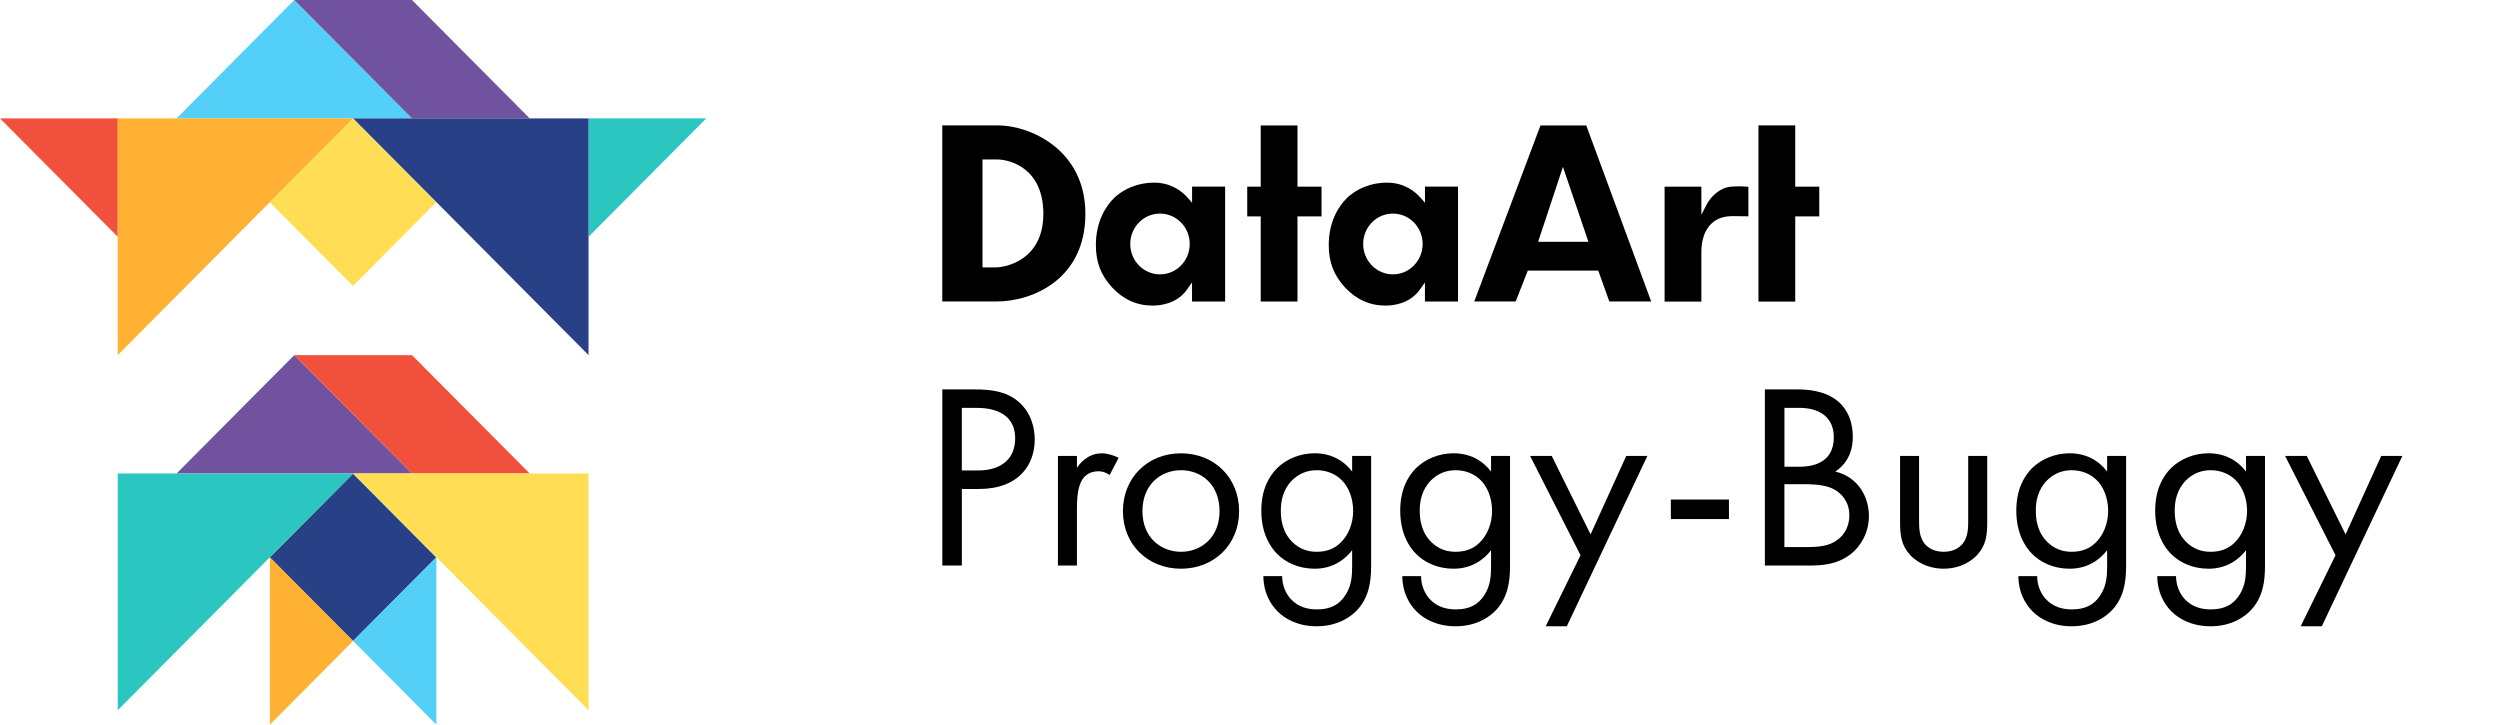
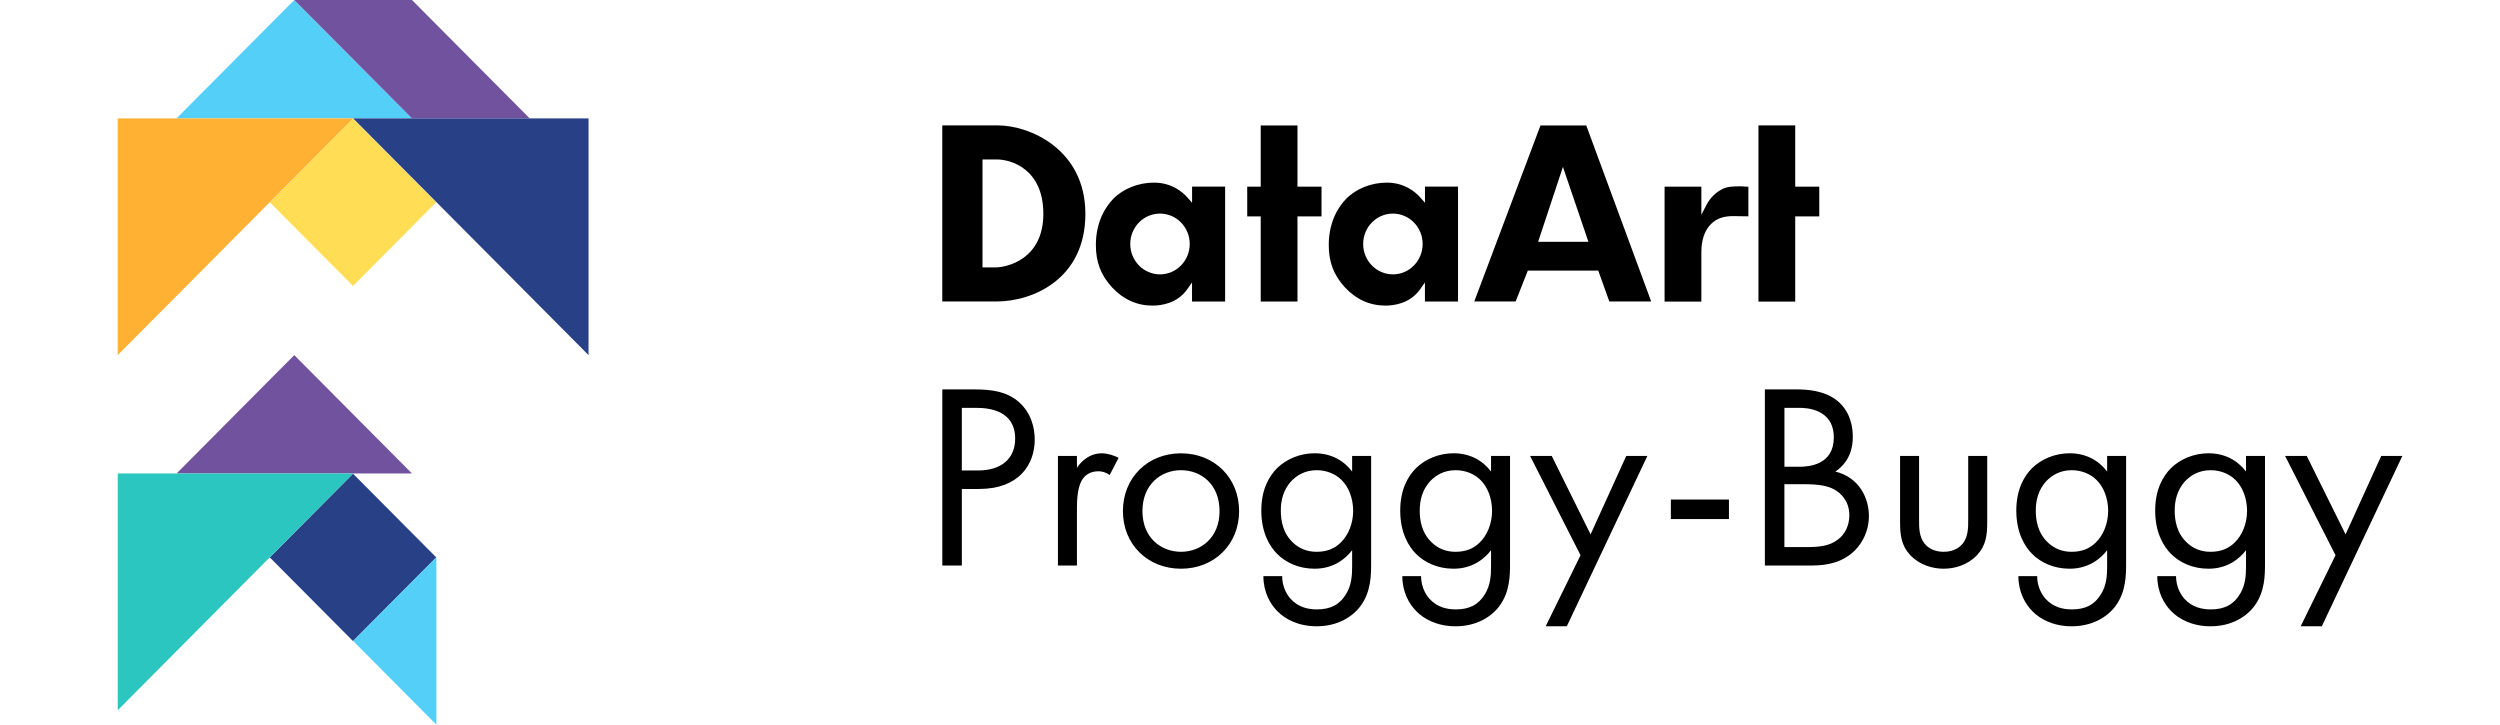
<svg xmlns="http://www.w3.org/2000/svg" width="138" height="40" viewBox="0 0 138 40" fill="none">
  <path d="M19.486 35.388L24.081 30.768L19.486 26.147L14.892 30.768L19.486 35.388Z" fill="#284086" />
  <path d="M24.087 40L19.493 35.379L24.087 30.759V40Z" fill="#53CFF8" />
-   <path d="M14.899 30.759L19.493 35.379L14.899 40V30.759Z" fill="#FFB133" />
  <path d="M22.742 26.137H9.746L16.244 19.603L22.742 26.137Z" fill="#70529F" />
-   <path d="M22.741 19.603H16.244L22.741 26.137H29.239L22.741 19.603Z" fill="#F0503C" />
-   <path d="M32.488 39.206V26.137H19.493L32.488 39.206Z" fill="#FFDE55" />
  <path d="M19.493 26.137H6.498V39.206L19.493 26.137Z" fill="#2BC6BF" />
  <path d="M19.486 15.785L24.08 11.165L19.486 6.544L14.892 11.165L19.486 15.785Z" fill="#FFDE55" />
-   <path d="M32.488 13.069V6.534H38.986L32.488 13.069Z" fill="#2BC6BF" />
-   <path d="M0 6.534H6.498V13.069L0 6.534Z" fill="#F0503C" />
  <path d="M22.742 6.534H9.746L16.244 7.9155e-05L22.742 6.534Z" fill="#53CFF8" />
  <path d="M22.741 7.9155e-05H16.244L22.741 6.534H29.239L22.741 7.9155e-05Z" fill="#70529F" />
  <path d="M32.488 19.603V6.534H19.493L32.488 19.603Z" fill="#284086" />
  <path d="M19.493 6.534H6.497V19.603L19.493 6.534Z" fill="#FFB133" />
  <path fill-rule="evenodd" clip-rule="evenodd" d="M54.947 14.761H54.234V8.803H55.05C55.756 8.803 57.593 9.286 57.593 11.805C57.592 14.322 55.571 14.761 54.947 14.761ZM55.108 6.923H52.014V16.641H55.012C57.013 16.641 59.913 15.403 59.913 11.805C59.913 8.204 56.782 6.923 55.108 6.923ZM64.031 15.145C63.125 15.145 62.39 14.394 62.39 13.467C62.39 12.541 63.125 11.79 64.031 11.79C64.938 11.79 65.673 12.54 65.673 13.467C65.673 14.394 64.938 15.145 64.031 15.145ZM65.803 10.303V11.191L65.538 10.894C65.269 10.59 64.672 10.081 63.696 10.081C62.841 10.081 62.003 10.415 61.455 10.973C61.095 11.339 60.492 12.159 60.492 13.527C60.492 14.468 60.767 15.188 61.385 15.862C62.006 16.53 62.758 16.869 63.621 16.869C64.097 16.869 64.976 16.753 65.526 15.98L65.8 15.593V16.646H67.627V10.302H65.803V10.303ZM75.247 13.467C75.247 14.394 75.982 15.145 76.888 15.145C77.795 15.145 78.53 14.394 78.53 13.467C78.53 12.54 77.795 11.79 76.888 11.79C75.982 11.79 75.247 12.541 75.247 13.467ZM78.659 11.191V10.303V10.302H80.483V16.646H78.656V15.593L78.381 15.98C77.831 16.753 76.952 16.869 76.477 16.869C75.613 16.869 74.861 16.53 74.24 15.862C73.622 15.188 73.347 14.468 73.347 13.527C73.347 12.159 73.95 11.339 74.31 10.973C74.858 10.415 75.696 10.081 76.551 10.081C77.528 10.081 78.124 10.59 78.393 10.894L78.659 11.191ZM69.591 6.926V10.303H68.847V11.944H69.591V16.646H71.621V11.944H72.948V10.303H71.621V6.926H69.591ZM97.067 16.647V6.923H99.097V10.305H100.424V11.946H99.097V16.647H97.067ZM86.274 9.211L87.681 13.348H84.904L86.274 9.211ZM85.035 6.924L81.38 16.64H83.665L84.335 14.939H88.224L88.834 16.64H91.145L87.561 6.924H85.035ZM93.915 16.647H91.885V10.303H93.915V11.852L94.202 11.304C94.399 10.927 94.695 10.631 95.06 10.444C95.344 10.286 95.714 10.286 96.107 10.286H96.107C96.107 10.286 96.417 10.303 96.511 10.309V11.941C96.376 11.937 96 11.929 95.656 11.929C95.158 11.929 94.777 12.06 94.489 12.327C93.915 12.862 93.915 13.686 93.915 13.956V16.647ZM53.777 21.495C54.754 21.495 55.571 21.612 56.227 22.18C56.94 22.792 57.117 23.653 57.117 24.265C57.117 25.635 56.257 26.991 54.042 26.991H53.094V31.218H52.016V21.495H53.777ZM53.093 25.97H53.982C55.266 25.97 56.037 25.33 56.037 24.206C56.037 22.66 54.594 22.514 53.894 22.514H53.093V25.97ZM59.447 25.169H58.398V31.218H59.447V28.026C59.447 27.035 59.622 26.628 59.797 26.394C59.958 26.189 60.22 26.014 60.642 26.014C60.802 26.014 61.02 26.057 61.254 26.218L61.749 25.27C61.488 25.14 61.137 25.023 60.817 25.023C60.002 25.023 59.549 25.664 59.447 25.825V25.169ZM61.985 28.215C61.985 26.377 63.341 25.023 65.192 25.023C67.043 25.023 68.399 26.379 68.399 28.215C68.399 30.05 67.029 31.393 65.192 31.393C63.354 31.393 61.985 30.052 61.985 28.215ZM63.063 28.215C63.063 29.701 64.112 30.459 65.192 30.459C66.285 30.459 67.319 29.686 67.319 28.215C67.319 26.728 66.299 25.955 65.192 25.955C64.083 25.955 63.063 26.743 63.063 28.215ZM75.686 25.169H74.638V26.027C74.157 25.401 73.458 25.021 72.568 25.021C71.753 25.021 71.009 25.343 70.499 25.838C70.061 26.276 69.624 27.005 69.624 28.186C69.624 29.41 70.09 30.167 70.499 30.576C70.965 31.044 71.678 31.393 72.568 31.393C73.633 31.393 74.289 30.825 74.638 30.372V31.247C74.638 31.757 74.609 32.298 74.302 32.793C73.953 33.376 73.443 33.639 72.699 33.639C72.233 33.639 71.678 33.537 71.241 33.056C70.978 32.764 70.775 32.312 70.775 31.801H69.739C69.739 32.69 70.118 33.346 70.526 33.754C70.934 34.163 71.648 34.571 72.684 34.571C73.82 34.571 74.65 34.061 75.103 33.449C75.686 32.661 75.686 31.728 75.686 31.072V25.169ZM70.701 28.186C70.701 27.691 70.802 27.05 71.312 26.525C71.604 26.233 72.041 25.955 72.684 25.955C73.223 25.955 73.718 26.159 74.053 26.494C74.431 26.859 74.694 27.486 74.694 28.2C74.694 28.913 74.418 29.555 74.009 29.949C73.674 30.284 73.235 30.459 72.682 30.459C72.129 30.459 71.721 30.271 71.385 29.964C70.802 29.425 70.701 28.711 70.701 28.186ZM82.306 25.169H83.354V31.072C83.354 31.728 83.354 32.661 82.771 33.449C82.318 34.061 81.488 34.571 80.352 34.571C79.316 34.571 78.603 34.163 78.194 33.754C77.786 33.346 77.408 32.69 77.408 31.801H78.443C78.443 32.312 78.647 32.764 78.909 33.056C79.347 33.537 79.901 33.639 80.367 33.639C81.111 33.639 81.621 33.376 81.971 32.793C82.277 32.298 82.306 31.757 82.306 31.247V30.372C81.957 30.825 81.301 31.393 80.237 31.393C79.347 31.393 78.633 31.044 78.167 30.576C77.758 30.167 77.292 29.41 77.292 28.186C77.292 27.005 77.73 26.276 78.167 25.838C78.677 25.343 79.421 25.021 80.237 25.021C81.126 25.021 81.825 25.401 82.306 26.027V25.169ZM78.981 26.525C78.471 27.05 78.369 27.691 78.369 28.186C78.369 28.711 78.471 29.425 79.054 29.964C79.389 30.271 79.798 30.459 80.35 30.459C80.903 30.459 81.342 30.284 81.678 29.949C82.086 29.555 82.362 28.913 82.362 28.2C82.362 27.486 82.1 26.859 81.722 26.494C81.386 26.159 80.891 25.955 80.352 25.955C79.71 25.955 79.272 26.233 78.981 26.525ZM84.462 25.169L87.246 30.649L85.322 34.571H86.488L90.934 25.169H89.768L87.8 29.498L85.657 25.169H84.462ZM92.231 27.574H95.438V28.652H92.231V27.574ZM101.399 22.107C100.684 21.54 99.708 21.495 99.169 21.495H97.421V31.218H99.84C100.511 31.218 101.399 31.189 102.172 30.577C102.698 30.17 103.164 29.413 103.164 28.479C103.164 27.545 102.669 26.365 101.313 26.03C102.172 25.447 102.274 24.601 102.274 24.119C102.274 22.938 101.706 22.341 101.399 22.107ZM99.316 25.765H98.501V22.514H99.346C99.651 22.514 101.226 22.543 101.226 24.147C101.226 25.648 99.884 25.765 99.316 25.765ZM99.738 30.198H98.499V26.728H99.606C100.379 26.728 100.889 26.816 101.254 27.02C101.632 27.225 102.084 27.676 102.084 28.448C102.084 29.032 101.823 29.513 101.443 29.789C100.977 30.154 100.365 30.198 99.738 30.198ZM105.933 28.696V28.696C105.933 29.118 105.933 29.615 106.225 29.993C106.386 30.196 106.706 30.459 107.289 30.459C107.872 30.459 108.193 30.196 108.354 29.993C108.645 29.613 108.645 29.118 108.645 28.696V25.169H109.695V28.813C109.695 29.557 109.622 30.11 109.14 30.635C108.601 31.203 107.886 31.393 107.289 31.393C106.693 31.393 105.977 31.203 105.438 30.635C104.957 30.11 104.884 29.557 104.884 28.813V25.169H105.933V28.696ZM117.361 25.169H116.314V26.027C115.832 25.401 115.134 25.021 114.244 25.021C113.428 25.021 112.684 25.343 112.174 25.838C111.737 26.276 111.3 27.005 111.3 28.186C111.3 29.41 111.766 30.167 112.174 30.576C112.64 31.044 113.354 31.393 114.244 31.393C115.308 31.393 115.964 30.825 116.314 30.372V31.247C116.314 31.757 116.285 32.298 115.978 32.793C115.629 33.376 115.119 33.639 114.375 33.639C113.908 33.639 113.354 33.537 112.917 33.056C112.654 32.764 112.451 32.312 112.451 31.801H111.415C111.415 32.69 111.793 33.346 112.202 33.754C112.61 34.163 113.324 34.571 114.359 34.571C115.495 34.571 116.326 34.061 116.778 33.449C117.361 32.661 117.361 31.728 117.361 31.072V25.169ZM112.376 28.186C112.376 27.691 112.478 27.05 112.988 26.525C113.28 26.233 113.717 25.955 114.359 25.955C114.898 25.955 115.393 26.159 115.729 26.494C116.107 26.859 116.37 27.486 116.37 28.2C116.37 28.913 116.093 29.555 115.685 29.949C115.349 30.284 114.911 30.459 114.358 30.459C113.805 30.459 113.397 30.271 113.061 29.964C112.478 29.425 112.376 28.711 112.376 28.186ZM123.98 25.169H125.028V31.072V31.073C125.028 31.729 125.028 32.661 124.445 33.449C123.992 34.061 123.162 34.571 122.026 34.571C120.99 34.571 120.277 34.163 119.868 33.754C119.46 33.346 119.082 32.69 119.082 31.801H120.117C120.117 32.312 120.321 32.764 120.583 33.056C121.021 33.537 121.575 33.639 122.041 33.639C122.785 33.639 123.295 33.376 123.645 32.793C123.951 32.298 123.98 31.757 123.98 31.247V30.372C123.631 30.825 122.975 31.393 121.911 31.393C121.021 31.393 120.307 31.044 119.841 30.576C119.433 30.167 118.966 29.41 118.966 28.186C118.966 27.005 119.404 26.276 119.841 25.838C120.351 25.343 121.095 25.021 121.911 25.021C122.8 25.021 123.499 25.401 123.98 26.027V25.169ZM120.656 26.525C120.146 27.05 120.044 27.691 120.044 28.186C120.044 28.711 120.146 29.425 120.729 29.964C121.065 30.271 121.473 30.459 122.026 30.459C122.579 30.459 123.018 30.284 123.353 29.949C123.762 29.555 124.038 28.913 124.038 28.2C124.038 27.486 123.775 26.859 123.397 26.494C123.062 26.159 122.567 25.955 122.028 25.955C121.385 25.955 120.948 26.233 120.656 26.525ZM126.138 25.169L128.921 30.649L126.997 34.571H128.164L132.61 25.169H131.443L129.476 29.498L127.333 25.169H126.138Z" fill="black" />
</svg>